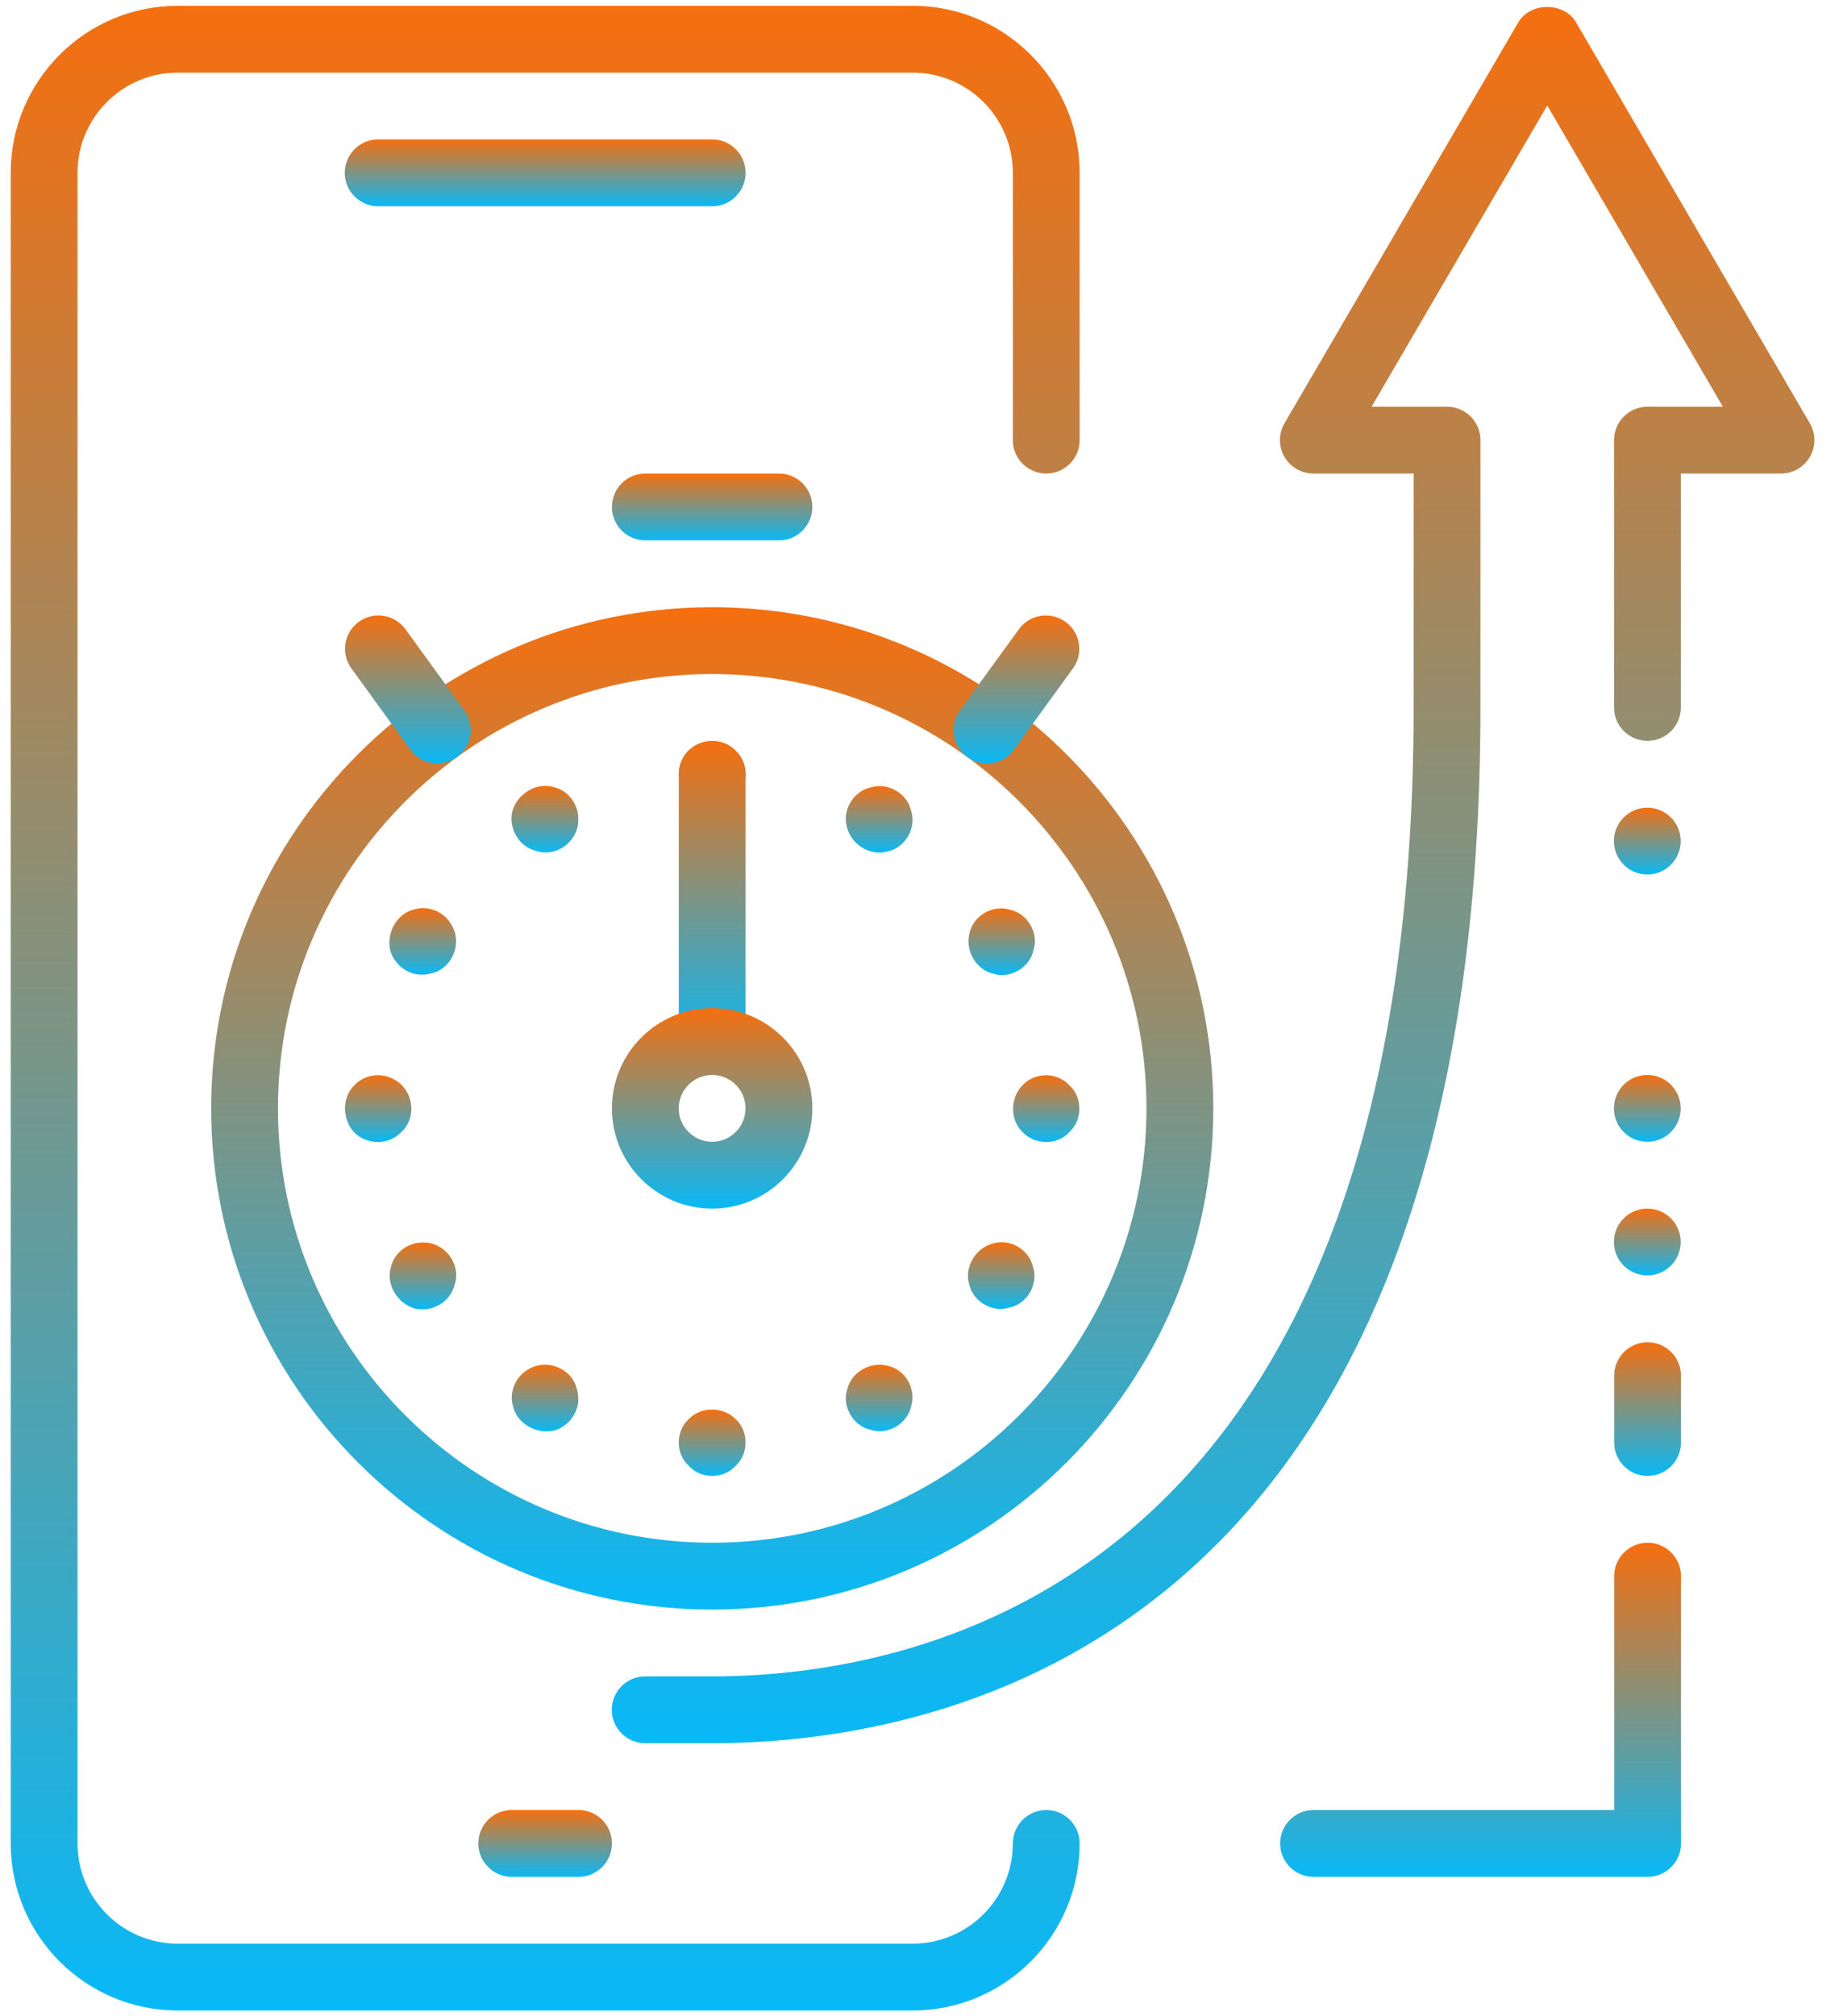
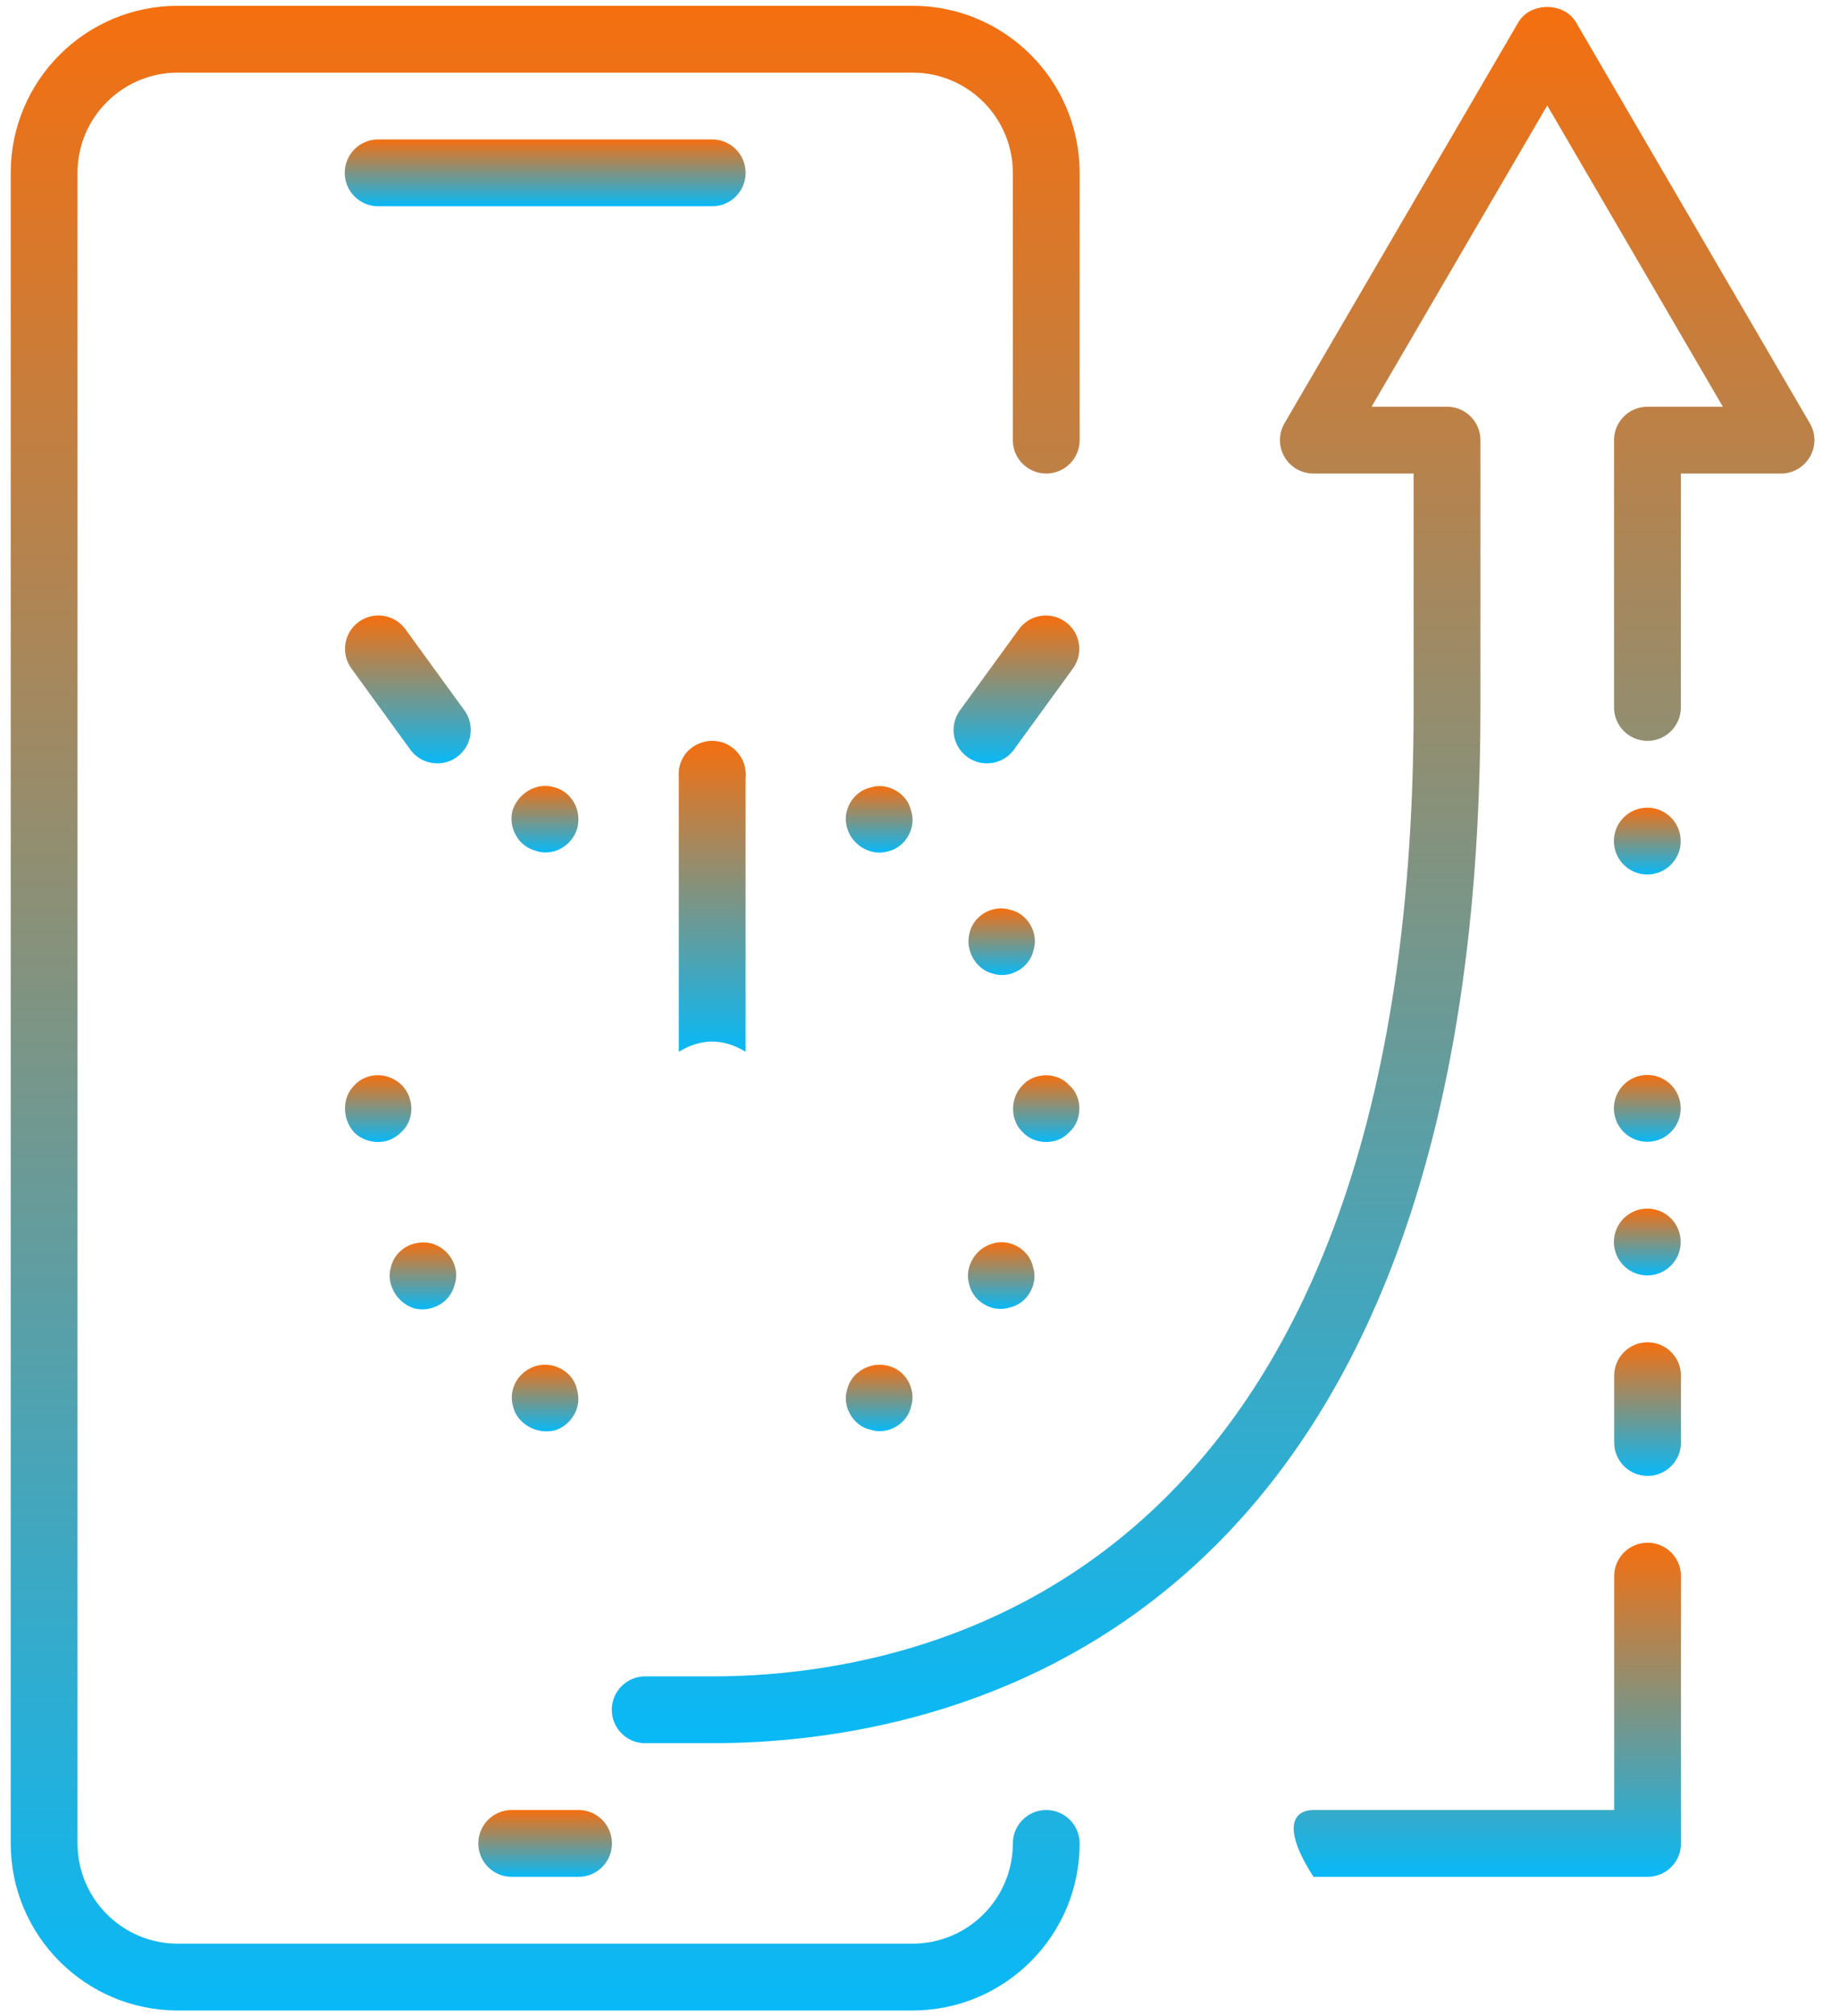
<svg xmlns="http://www.w3.org/2000/svg" width="52" height="57" viewBox="0 0 52 57" fill="none">
  <path d="M20.138 5.831H10.693C10.171 5.831 9.748 5.408 9.748 4.886C9.748 4.365 10.171 3.942 10.693 3.942H20.138C20.659 3.942 21.083 4.365 21.083 4.886C21.083 5.408 20.659 5.831 20.138 5.831Z" fill="url(#paint0_linear_2003_17575)" />
  <path d="M16.359 53.058H14.47C13.948 53.058 13.525 52.635 13.525 52.114C13.525 51.592 13.948 51.169 14.47 51.169H16.359C16.88 51.169 17.304 51.592 17.304 52.114C17.304 52.635 16.88 53.058 16.359 53.058Z" fill="url(#paint1_linear_2003_17575)" />
  <path d="M25.805 56.836H5.025C2.42 56.836 0.303 54.719 0.303 52.114V4.886C0.303 2.281 2.42 0.164 5.025 0.164H25.805C28.41 0.164 30.528 2.281 30.528 4.886V12.443C30.528 12.964 30.105 13.387 29.584 13.387C29.062 13.387 28.639 12.964 28.639 12.443V4.886C28.639 3.324 27.368 2.053 25.805 2.053H5.025C3.463 2.053 2.192 3.324 2.192 4.886V52.114C2.192 53.676 3.463 54.947 5.025 54.947H25.805C27.368 54.947 28.639 53.676 28.639 52.114C28.639 51.592 29.062 51.169 29.584 51.169C30.105 51.169 30.528 51.592 30.528 52.114C30.528 54.719 28.41 56.836 25.805 56.836Z" fill="url(#paint2_linear_2003_17575)" />
  <path d="M20.136 49.28H18.243C17.722 49.28 17.299 48.857 17.299 48.336C17.299 47.814 17.722 47.391 18.243 47.391H20.136C26.1 47.391 39.972 44.722 39.972 19.999V13.387H37.138C36.8 13.387 36.488 13.206 36.318 12.913C36.148 12.62 36.152 12.258 36.32 11.967L42.932 0.632C43.272 0.052 44.226 0.052 44.564 0.632L51.176 11.967C51.346 12.258 51.348 12.62 51.178 12.913C51.008 13.206 50.7 13.387 50.362 13.387H47.528V19.999C47.528 20.521 47.105 20.944 46.584 20.944C46.062 20.944 45.639 20.521 45.639 19.999V12.443C45.639 11.921 46.062 11.498 46.584 11.498H48.716L43.75 2.982L38.783 11.498H40.916C41.438 11.498 41.861 11.921 41.861 12.443V19.999C41.861 46.426 26.669 49.28 20.136 49.28Z" fill="url(#paint3_linear_2003_17575)" />
  <path d="M46.579 24.722C47.101 24.722 47.524 24.299 47.524 23.777C47.524 23.256 47.101 22.833 46.579 22.833C46.058 22.833 45.635 23.256 45.635 23.777C45.635 24.299 46.058 24.722 46.579 24.722Z" fill="url(#paint4_linear_2003_17575)" />
-   <path d="M20.139 45.502C12.326 45.502 5.971 39.147 5.971 31.334C5.971 23.52 12.326 17.166 20.139 17.166C27.952 17.166 34.307 23.52 34.307 31.334C34.307 39.147 27.952 45.502 20.139 45.502ZM20.139 19.055C13.368 19.055 7.86 24.563 7.86 31.334C7.86 38.104 13.368 43.613 20.139 43.613C26.909 43.613 32.418 38.104 32.418 31.334C32.418 24.563 26.909 19.055 20.139 19.055Z" fill="url(#paint5_linear_2003_17575)" />
  <path d="M27.906 21.58C27.713 21.58 27.519 21.522 27.352 21.399C26.929 21.093 26.837 20.502 27.145 20.08L28.811 17.789C29.115 17.366 29.706 17.275 30.129 17.581C30.553 17.887 30.645 18.478 30.337 18.9L28.671 21.191C28.486 21.446 28.199 21.58 27.906 21.58Z" fill="url(#paint6_linear_2003_17575)" />
  <path d="M12.366 21.58C12.074 21.58 11.787 21.446 11.601 21.191L9.937 18.898C9.629 18.475 9.724 17.885 10.145 17.579C10.568 17.273 11.157 17.368 11.463 17.787L13.13 20.08C13.438 20.504 13.343 21.093 12.922 21.399C12.754 21.522 12.559 21.58 12.366 21.58Z" fill="url(#paint7_linear_2003_17575)" />
-   <path d="M22.026 15.276H18.247C17.726 15.276 17.303 14.853 17.303 14.332C17.303 13.81 17.726 13.387 18.247 13.387H22.026C22.547 13.387 22.97 13.81 22.97 14.332C22.97 14.853 22.547 15.276 22.026 15.276Z" fill="url(#paint8_linear_2003_17575)" />
  <path d="M25.331 22.349C25.546 22.472 25.71 22.676 25.763 22.925C25.843 23.167 25.801 23.426 25.678 23.637C25.555 23.851 25.351 24.015 25.102 24.07C24.63 24.21 24.089 23.898 23.955 23.409C23.878 23.165 23.919 22.906 24.04 22.695C24.165 22.483 24.369 22.315 24.618 22.262C24.862 22.183 25.117 22.226 25.331 22.349Z" fill="url(#paint9_linear_2003_17575)" />
  <path d="M15.887 38.709C16.101 38.832 16.265 39.036 16.316 39.285C16.388 39.544 16.356 39.786 16.231 39.997C16.108 40.211 15.906 40.377 15.674 40.439C15.168 40.558 14.625 40.248 14.51 39.769C14.433 39.525 14.474 39.266 14.593 39.054C14.718 38.843 14.912 38.692 15.152 38.616C15.415 38.544 15.672 38.586 15.887 38.709Z" fill="url(#paint10_linear_2003_17575)" />
  <path d="M29.137 26.15C29.261 26.363 29.301 26.622 29.222 26.864C29.169 27.113 29.004 27.316 28.791 27.438C28.578 27.561 28.319 27.603 28.077 27.525C27.597 27.41 27.285 26.87 27.414 26.381C27.469 26.131 27.633 25.929 27.845 25.804C28.058 25.683 28.319 25.64 28.561 25.719C28.812 25.772 29.014 25.937 29.137 26.15Z" fill="url(#paint11_linear_2003_17575)" />
  <path d="M12.775 35.596C12.897 35.809 12.939 36.068 12.858 36.31C12.79 36.569 12.642 36.761 12.427 36.884C12.213 37.007 11.957 37.05 11.722 36.99C11.224 36.841 10.91 36.3 11.052 35.826C11.107 35.577 11.271 35.375 11.482 35.25C11.698 35.129 11.941 35.095 12.187 35.148C12.448 35.218 12.65 35.382 12.775 35.596Z" fill="url(#paint12_linear_2003_17575)" />
  <path d="M30.52 31.341C30.52 31.589 30.427 31.833 30.237 32.003C30.067 32.194 29.823 32.286 29.575 32.284C29.33 32.284 29.086 32.19 28.914 32.003C28.557 31.663 28.557 31.039 28.914 30.68C29.086 30.491 29.332 30.399 29.575 30.397C29.821 30.399 30.069 30.493 30.238 30.682C30.427 30.85 30.522 31.094 30.52 31.341Z" fill="url(#paint13_linear_2003_17575)" />
  <path d="M11.632 31.341C11.632 31.589 11.537 31.833 11.349 32.003C11.16 32.193 10.935 32.286 10.687 32.284C10.442 32.284 10.196 32.191 10.024 32.022C9.667 31.644 9.665 31.018 10.024 30.678C10.196 30.489 10.442 30.397 10.685 30.395C10.931 30.397 11.158 30.491 11.347 30.661C11.537 30.85 11.63 31.094 11.632 31.341Z" fill="url(#paint14_linear_2003_17575)" />
  <path d="M29.126 36.532C29.003 36.746 28.799 36.91 28.549 36.963C28.308 37.042 28.049 37.003 27.835 36.878C27.624 36.755 27.457 36.551 27.403 36.302C27.263 35.83 27.575 35.289 28.064 35.157C28.306 35.08 28.566 35.119 28.778 35.242C28.991 35.365 29.158 35.571 29.211 35.82C29.29 36.06 29.248 36.319 29.126 36.532Z" fill="url(#paint15_linear_2003_17575)" />
-   <path d="M12.768 27.087C12.645 27.3 12.441 27.465 12.192 27.518C11.933 27.587 11.691 27.555 11.478 27.433C11.264 27.31 11.1 27.106 11.036 26.873C10.915 26.367 11.227 25.825 11.707 25.712C11.95 25.634 12.209 25.674 12.421 25.797C12.634 25.919 12.783 26.116 12.861 26.356C12.932 26.615 12.891 26.873 12.768 27.087Z" fill="url(#paint16_linear_2003_17575)" />
  <path d="M25.332 40.334C25.118 40.456 24.86 40.498 24.618 40.419C24.368 40.366 24.164 40.201 24.042 39.986C23.919 39.775 23.877 39.516 23.957 39.272C24.072 38.792 24.612 38.48 25.101 38.611C25.351 38.664 25.555 38.828 25.678 39.041C25.8 39.255 25.84 39.516 25.763 39.758C25.71 40.007 25.545 40.209 25.332 40.334Z" fill="url(#paint17_linear_2003_17575)" />
  <path d="M15.884 23.974C15.671 24.097 15.412 24.138 15.17 24.059C14.912 23.991 14.717 23.842 14.594 23.627C14.471 23.415 14.43 23.156 14.49 22.922C14.64 22.423 15.18 22.11 15.652 22.251C15.902 22.306 16.105 22.47 16.228 22.684C16.351 22.897 16.383 23.141 16.33 23.388C16.262 23.647 16.098 23.849 15.884 23.974Z" fill="url(#paint18_linear_2003_17575)" />
-   <path d="M20.138 41.724C19.892 41.724 19.647 41.629 19.477 41.44C19.288 41.27 19.193 41.025 19.193 40.779C19.193 40.534 19.288 40.288 19.477 40.116C19.817 39.759 20.44 39.759 20.799 40.116C20.988 40.288 21.082 40.534 21.082 40.779C21.082 41.025 20.988 41.27 20.799 41.44C20.629 41.629 20.384 41.724 20.138 41.724Z" fill="url(#paint19_linear_2003_17575)" />
  <path d="M20.138 22.833C19.892 22.833 19.647 22.738 19.477 22.55C19.288 22.361 19.193 22.134 19.193 21.888C19.193 21.643 19.288 21.397 19.458 21.225C19.836 20.868 20.459 20.868 20.799 21.225C20.988 21.397 21.082 21.643 21.082 21.888C21.082 22.134 20.988 22.361 20.818 22.55C20.629 22.738 20.384 22.833 20.138 22.833Z" fill="url(#paint20_linear_2003_17575)" />
  <path d="M20.138 29.445C20.489 29.445 20.801 29.565 21.082 29.733V21.888C21.082 21.367 20.659 20.944 20.138 20.944C19.616 20.944 19.193 21.367 19.193 21.888V29.733C19.475 29.565 19.787 29.445 20.138 29.445Z" fill="url(#paint21_linear_2003_17575)" />
-   <path d="M20.136 34.167C18.574 34.167 17.303 32.896 17.303 31.334C17.303 29.771 18.574 28.5 20.136 28.5C21.699 28.5 22.97 29.771 22.97 31.334C22.97 32.896 21.699 34.167 20.136 34.167ZM20.136 30.389C19.615 30.389 19.192 30.814 19.192 31.334C19.192 31.853 19.615 32.278 20.136 32.278C20.658 32.278 21.081 31.853 21.081 31.334C21.081 30.814 20.658 30.389 20.136 30.389Z" fill="url(#paint22_linear_2003_17575)" />
  <path d="M46.579 32.278C47.101 32.278 47.524 31.855 47.524 31.334C47.524 30.812 47.101 30.389 46.579 30.389C46.058 30.389 45.635 30.812 45.635 31.334C45.635 31.855 46.058 32.278 46.579 32.278Z" fill="url(#paint23_linear_2003_17575)" />
  <path d="M46.579 36.056C47.101 36.056 47.524 35.633 47.524 35.112C47.524 34.59 47.101 34.167 46.579 34.167C46.058 34.167 45.635 34.59 45.635 35.112C45.635 35.633 46.058 36.056 46.579 36.056Z" fill="url(#paint24_linear_2003_17575)" />
  <path d="M46.587 41.724C46.066 41.724 45.643 41.301 45.643 40.779V38.89C45.643 38.369 46.066 37.946 46.587 37.946C47.108 37.946 47.532 38.369 47.532 38.89V40.779C47.532 41.301 47.108 41.724 46.587 41.724Z" fill="url(#paint25_linear_2003_17575)" />
-   <path d="M46.587 53.058H37.142C36.62 53.058 36.197 52.635 36.197 52.114C36.197 51.592 36.62 51.169 37.142 51.169H45.643V44.557C45.643 44.036 46.066 43.613 46.587 43.613C47.109 43.613 47.532 44.036 47.532 44.557V52.114C47.532 52.635 47.109 53.058 46.587 53.058Z" fill="url(#paint26_linear_2003_17575)" />
+   <path d="M46.587 53.058H37.142C36.197 51.592 36.62 51.169 37.142 51.169H45.643V44.557C45.643 44.036 46.066 43.613 46.587 43.613C47.109 43.613 47.532 44.036 47.532 44.557V52.114C47.532 52.635 47.109 53.058 46.587 53.058Z" fill="url(#paint26_linear_2003_17575)" />
  <defs>
    <linearGradient id="paint0_linear_2003_17575" x1="15.415" y1="3.942" x2="15.415" y2="5.831" gradientUnits="userSpaceOnUse">
      <stop stop-color="#F56F0F" />
      <stop offset="1" stop-color="#08B9F7" />
    </linearGradient>
    <linearGradient id="paint1_linear_2003_17575" x1="15.415" y1="51.169" x2="15.415" y2="53.058" gradientUnits="userSpaceOnUse">
      <stop stop-color="#F56F0F" />
      <stop offset="1" stop-color="#08B9F7" />
    </linearGradient>
    <linearGradient id="paint2_linear_2003_17575" x1="15.415" y1="0.164" x2="15.415" y2="56.836" gradientUnits="userSpaceOnUse">
      <stop stop-color="#F56F0F" />
      <stop offset="1" stop-color="#08B9F7" />
    </linearGradient>
    <linearGradient id="paint3_linear_2003_17575" x1="34.302" y1="0.197" x2="34.302" y2="49.28" gradientUnits="userSpaceOnUse">
      <stop stop-color="#F56F0F" />
      <stop offset="1" stop-color="#08B9F7" />
    </linearGradient>
    <linearGradient id="paint4_linear_2003_17575" x1="46.579" y1="22.833" x2="46.579" y2="24.722" gradientUnits="userSpaceOnUse">
      <stop stop-color="#F56F0F" />
      <stop offset="1" stop-color="#08B9F7" />
    </linearGradient>
    <linearGradient id="paint5_linear_2003_17575" x1="20.139" y1="17.166" x2="20.139" y2="45.502" gradientUnits="userSpaceOnUse">
      <stop stop-color="#F56F0F" />
      <stop offset="1" stop-color="#08B9F7" />
    </linearGradient>
    <linearGradient id="paint6_linear_2003_17575" x1="28.741" y1="17.4" x2="28.741" y2="21.58" gradientUnits="userSpaceOnUse">
      <stop stop-color="#F56F0F" />
      <stop offset="1" stop-color="#08B9F7" />
    </linearGradient>
    <linearGradient id="paint7_linear_2003_17575" x1="11.533" y1="17.399" x2="11.533" y2="21.58" gradientUnits="userSpaceOnUse">
      <stop stop-color="#F56F0F" />
      <stop offset="1" stop-color="#08B9F7" />
    </linearGradient>
    <linearGradient id="paint8_linear_2003_17575" x1="20.136" y1="13.387" x2="20.136" y2="15.276" gradientUnits="userSpaceOnUse">
      <stop stop-color="#F56F0F" />
      <stop offset="1" stop-color="#08B9F7" />
    </linearGradient>
    <linearGradient id="paint9_linear_2003_17575" x1="24.86" y1="22.222" x2="24.86" y2="24.104" gradientUnits="userSpaceOnUse">
      <stop stop-color="#F56F0F" />
      <stop offset="1" stop-color="#08B9F7" />
    </linearGradient>
    <linearGradient id="paint10_linear_2003_17575" x1="15.412" y1="38.581" x2="15.412" y2="40.465" gradientUnits="userSpaceOnUse">
      <stop stop-color="#F56F0F" />
      <stop offset="1" stop-color="#08B9F7" />
    </linearGradient>
    <linearGradient id="paint11_linear_2003_17575" x1="28.324" y1="25.679" x2="28.324" y2="27.564" gradientUnits="userSpaceOnUse">
      <stop stop-color="#F56F0F" />
      <stop offset="1" stop-color="#08B9F7" />
    </linearGradient>
    <linearGradient id="paint12_linear_2003_17575" x1="11.959" y1="35.124" x2="11.959" y2="37.017" gradientUnits="userSpaceOnUse">
      <stop stop-color="#F56F0F" />
      <stop offset="1" stop-color="#08B9F7" />
    </linearGradient>
    <linearGradient id="paint13_linear_2003_17575" x1="29.583" y1="30.397" x2="29.583" y2="32.284" gradientUnits="userSpaceOnUse">
      <stop stop-color="#F56F0F" />
      <stop offset="1" stop-color="#08B9F7" />
    </linearGradient>
    <linearGradient id="paint14_linear_2003_17575" x1="10.694" y1="30.395" x2="10.694" y2="32.284" gradientUnits="userSpaceOnUse">
      <stop stop-color="#F56F0F" />
      <stop offset="1" stop-color="#08B9F7" />
    </linearGradient>
    <linearGradient id="paint15_linear_2003_17575" x1="28.31" y1="35.117" x2="28.31" y2="37.004" gradientUnits="userSpaceOnUse">
      <stop stop-color="#F56F0F" />
      <stop offset="1" stop-color="#08B9F7" />
    </linearGradient>
    <linearGradient id="paint16_linear_2003_17575" x1="11.953" y1="25.672" x2="11.953" y2="27.554" gradientUnits="userSpaceOnUse">
      <stop stop-color="#F56F0F" />
      <stop offset="1" stop-color="#08B9F7" />
    </linearGradient>
    <linearGradient id="paint17_linear_2003_17575" x1="24.859" y1="38.581" x2="24.859" y2="40.459" gradientUnits="userSpaceOnUse">
      <stop stop-color="#F56F0F" />
      <stop offset="1" stop-color="#08B9F7" />
    </linearGradient>
    <linearGradient id="paint18_linear_2003_17575" x1="15.409" y1="22.217" x2="15.409" y2="24.1" gradientUnits="userSpaceOnUse">
      <stop stop-color="#F56F0F" />
      <stop offset="1" stop-color="#08B9F7" />
    </linearGradient>
    <linearGradient id="paint19_linear_2003_17575" x1="20.138" y1="39.848" x2="20.138" y2="41.724" gradientUnits="userSpaceOnUse">
      <stop stop-color="#F56F0F" />
      <stop offset="1" stop-color="#08B9F7" />
    </linearGradient>
    <linearGradient id="paint20_linear_2003_17575" x1="20.138" y1="20.957" x2="20.138" y2="22.833" gradientUnits="userSpaceOnUse">
      <stop stop-color="#F56F0F" />
      <stop offset="1" stop-color="#08B9F7" />
    </linearGradient>
    <linearGradient id="paint21_linear_2003_17575" x1="20.138" y1="20.944" x2="20.138" y2="29.733" gradientUnits="userSpaceOnUse">
      <stop stop-color="#F56F0F" />
      <stop offset="1" stop-color="#08B9F7" />
    </linearGradient>
    <linearGradient id="paint22_linear_2003_17575" x1="20.136" y1="28.5" x2="20.136" y2="34.167" gradientUnits="userSpaceOnUse">
      <stop stop-color="#F56F0F" />
      <stop offset="1" stop-color="#08B9F7" />
    </linearGradient>
    <linearGradient id="paint23_linear_2003_17575" x1="46.579" y1="30.389" x2="46.579" y2="32.278" gradientUnits="userSpaceOnUse">
      <stop stop-color="#F56F0F" />
      <stop offset="1" stop-color="#08B9F7" />
    </linearGradient>
    <linearGradient id="paint24_linear_2003_17575" x1="46.579" y1="34.167" x2="46.579" y2="36.056" gradientUnits="userSpaceOnUse">
      <stop stop-color="#F56F0F" />
      <stop offset="1" stop-color="#08B9F7" />
    </linearGradient>
    <linearGradient id="paint25_linear_2003_17575" x1="46.587" y1="37.946" x2="46.587" y2="41.724" gradientUnits="userSpaceOnUse">
      <stop stop-color="#F56F0F" />
      <stop offset="1" stop-color="#08B9F7" />
    </linearGradient>
    <linearGradient id="paint26_linear_2003_17575" x1="41.864" y1="43.613" x2="41.864" y2="53.058" gradientUnits="userSpaceOnUse">
      <stop stop-color="#F56F0F" />
      <stop offset="1" stop-color="#08B9F7" />
    </linearGradient>
  </defs>
</svg>